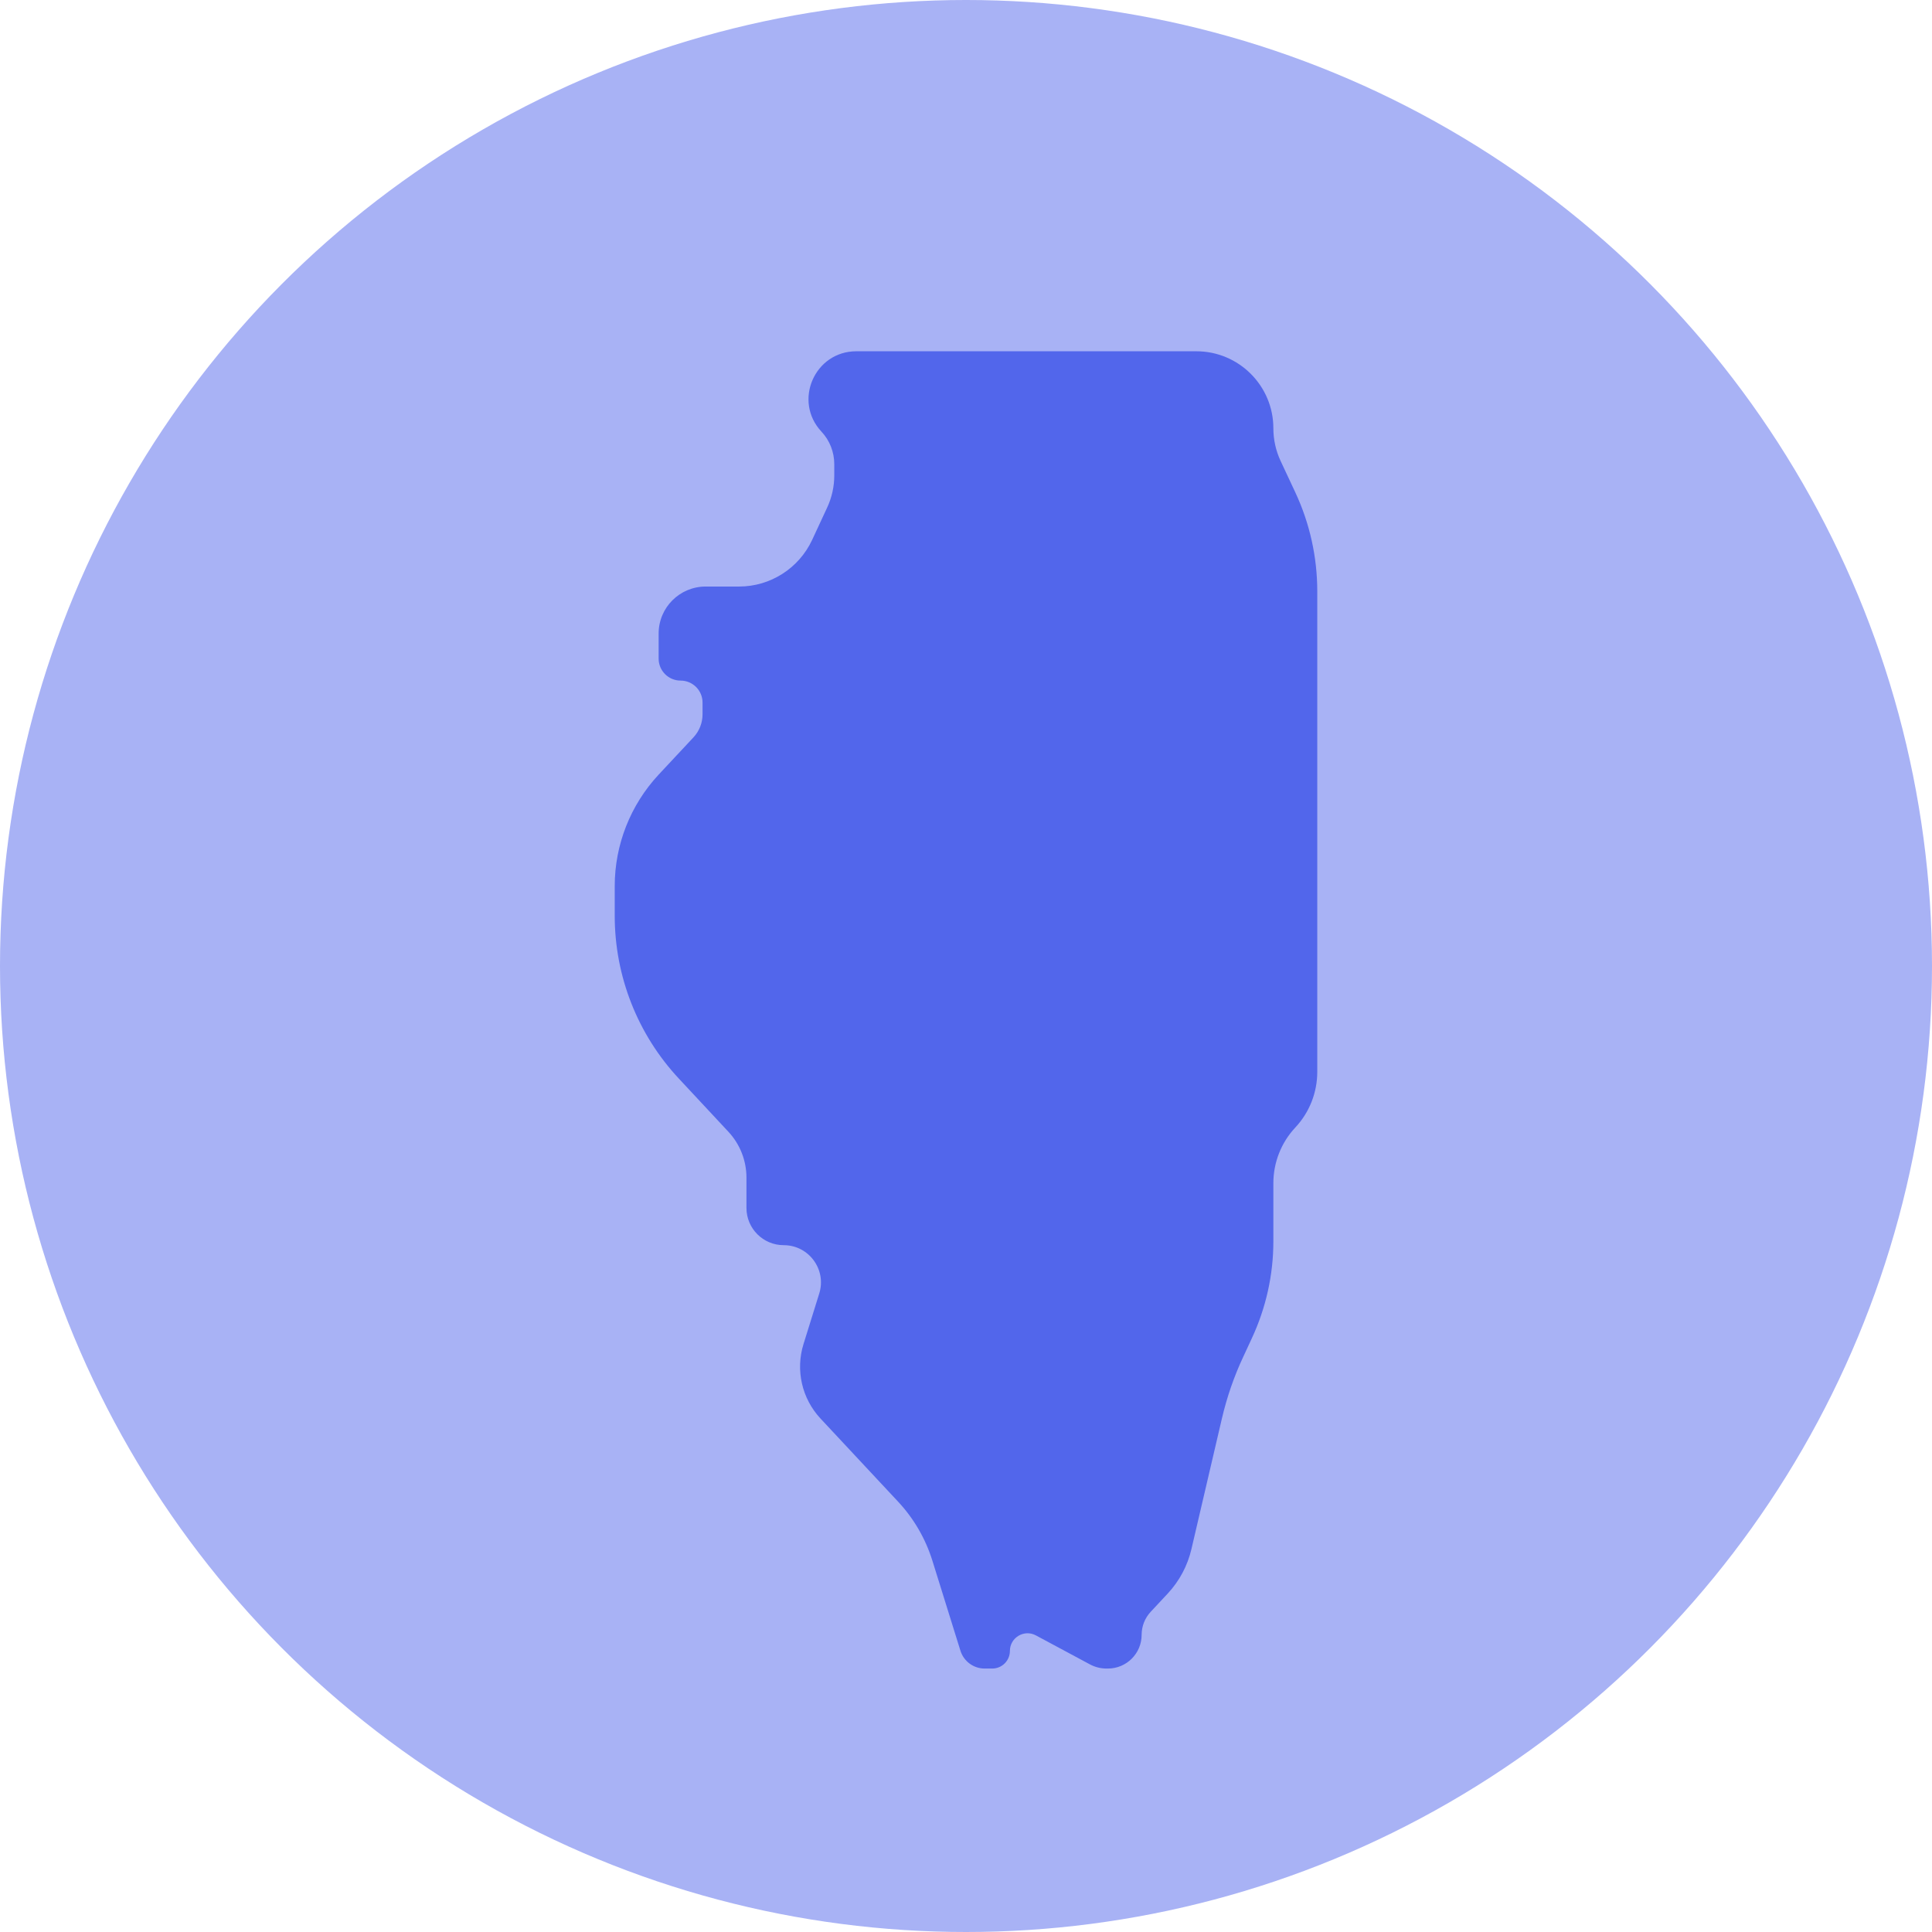
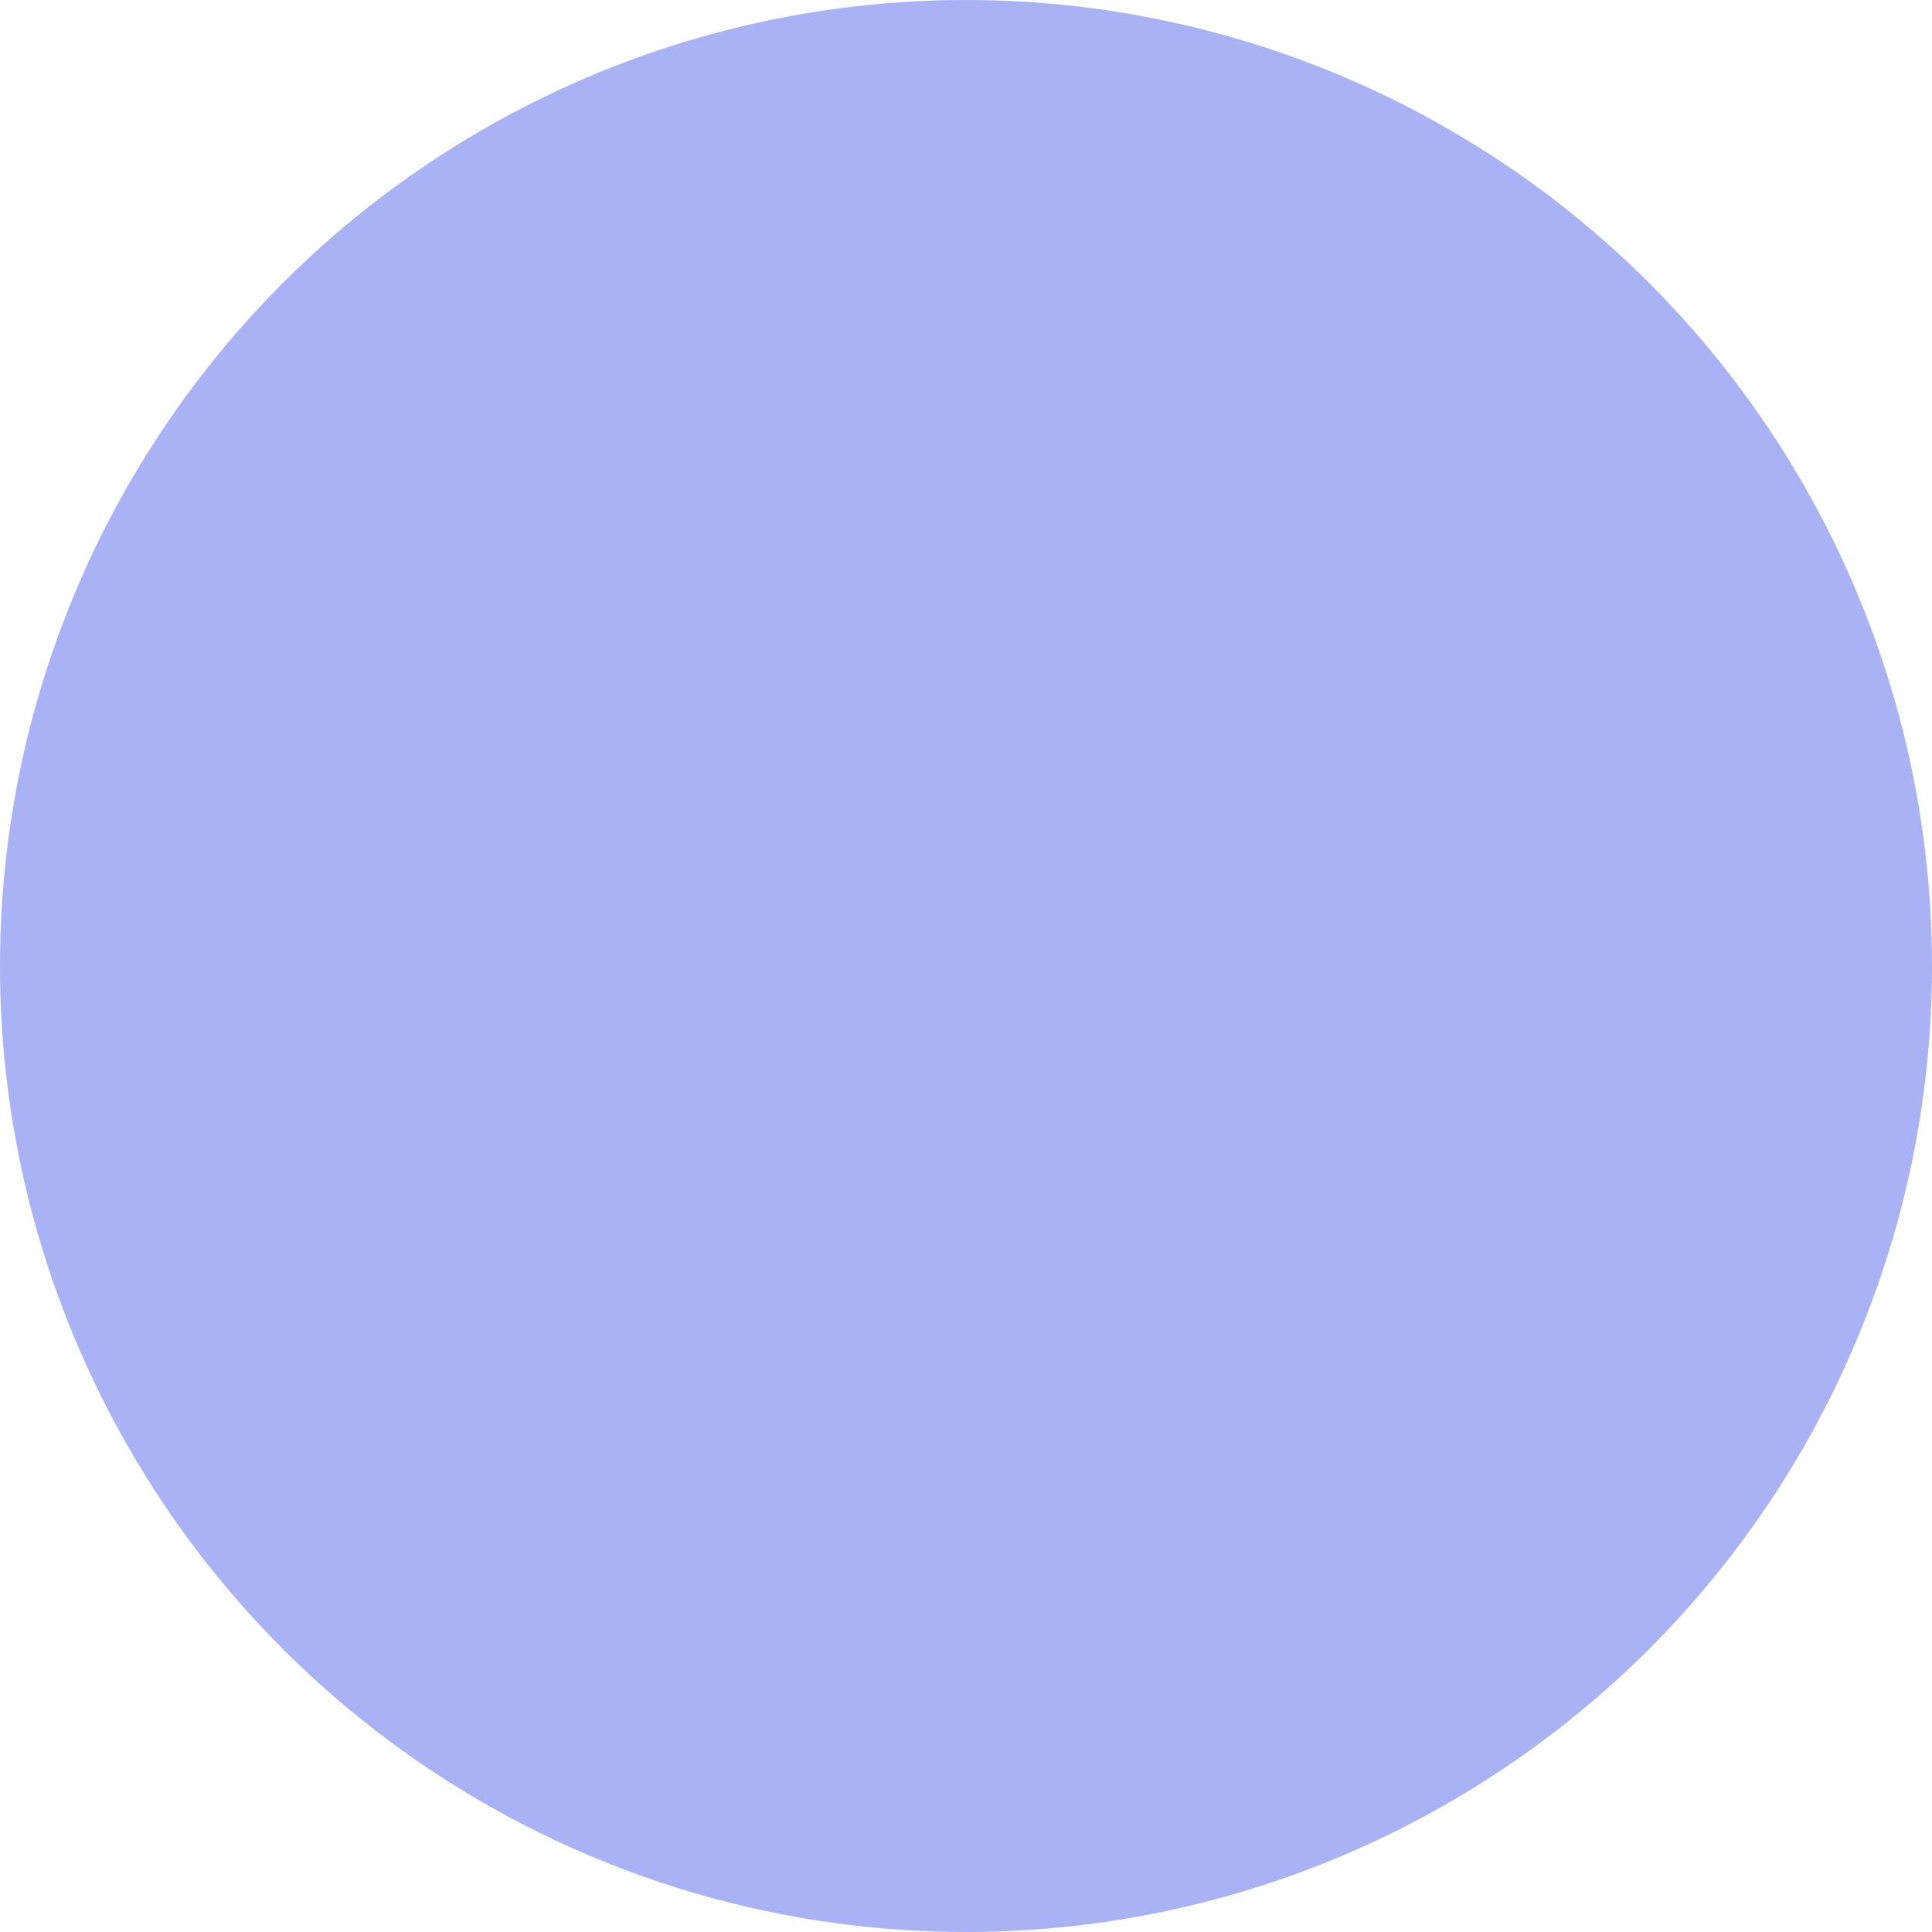
<svg xmlns="http://www.w3.org/2000/svg" width="22" height="22" viewBox="0 0 22 22" fill="none">
  <g id="Group 289331">
    <circle id="Ellipse 51" cx="11" cy="11" r="11" fill="#A8B2F5" />
-     <path id="Vector" d="M14.582 5.248C14.528 5.132 14.5 5.005 14.5 4.877C14.5 4.393 14.107 4 13.623 4H9.751C9.276 4 9.029 4.567 9.354 4.915C9.448 5.015 9.5 5.148 9.5 5.286V5.414C9.5 5.541 9.472 5.667 9.418 5.782L9.247 6.15C9.096 6.472 8.772 6.679 8.416 6.679H8.036C7.74 6.679 7.5 6.918 7.5 7.214V7.5C7.5 7.638 7.612 7.75 7.75 7.75C7.888 7.75 8 7.862 8 8V8.134C8 8.232 7.963 8.325 7.897 8.396L7.5 8.821C7.179 9.166 7 9.619 7 10.09V10.429C7 11.117 7.261 11.78 7.731 12.283L8.293 12.886C8.426 13.028 8.5 13.215 8.5 13.41V13.755C8.5 13.989 8.69 14.179 8.924 14.179C9.21 14.179 9.414 14.456 9.329 14.729L9.15 15.304C9.057 15.602 9.131 15.926 9.344 16.154L10.228 17.101C10.407 17.293 10.54 17.523 10.618 17.774L10.937 18.798C10.975 18.918 11.086 19 11.212 19H11.299C11.41 19 11.5 18.91 11.5 18.799C11.5 18.648 11.662 18.551 11.795 18.622L12.412 18.953C12.47 18.984 12.534 19 12.6 19H12.616C12.828 19 13 18.828 13 18.616C13 18.518 13.037 18.425 13.103 18.354L13.298 18.145C13.43 18.003 13.523 17.829 13.567 17.64L13.914 16.153C13.971 15.909 14.053 15.671 14.16 15.444L14.255 15.239C14.416 14.893 14.5 14.517 14.5 14.136V13.473C14.5 13.238 14.589 13.011 14.75 12.839C14.911 12.667 15 12.441 15 12.205V6.734C15 6.345 14.915 5.96 14.75 5.607L14.582 5.248Z" fill="#5266EB" />
  </g>
</svg>